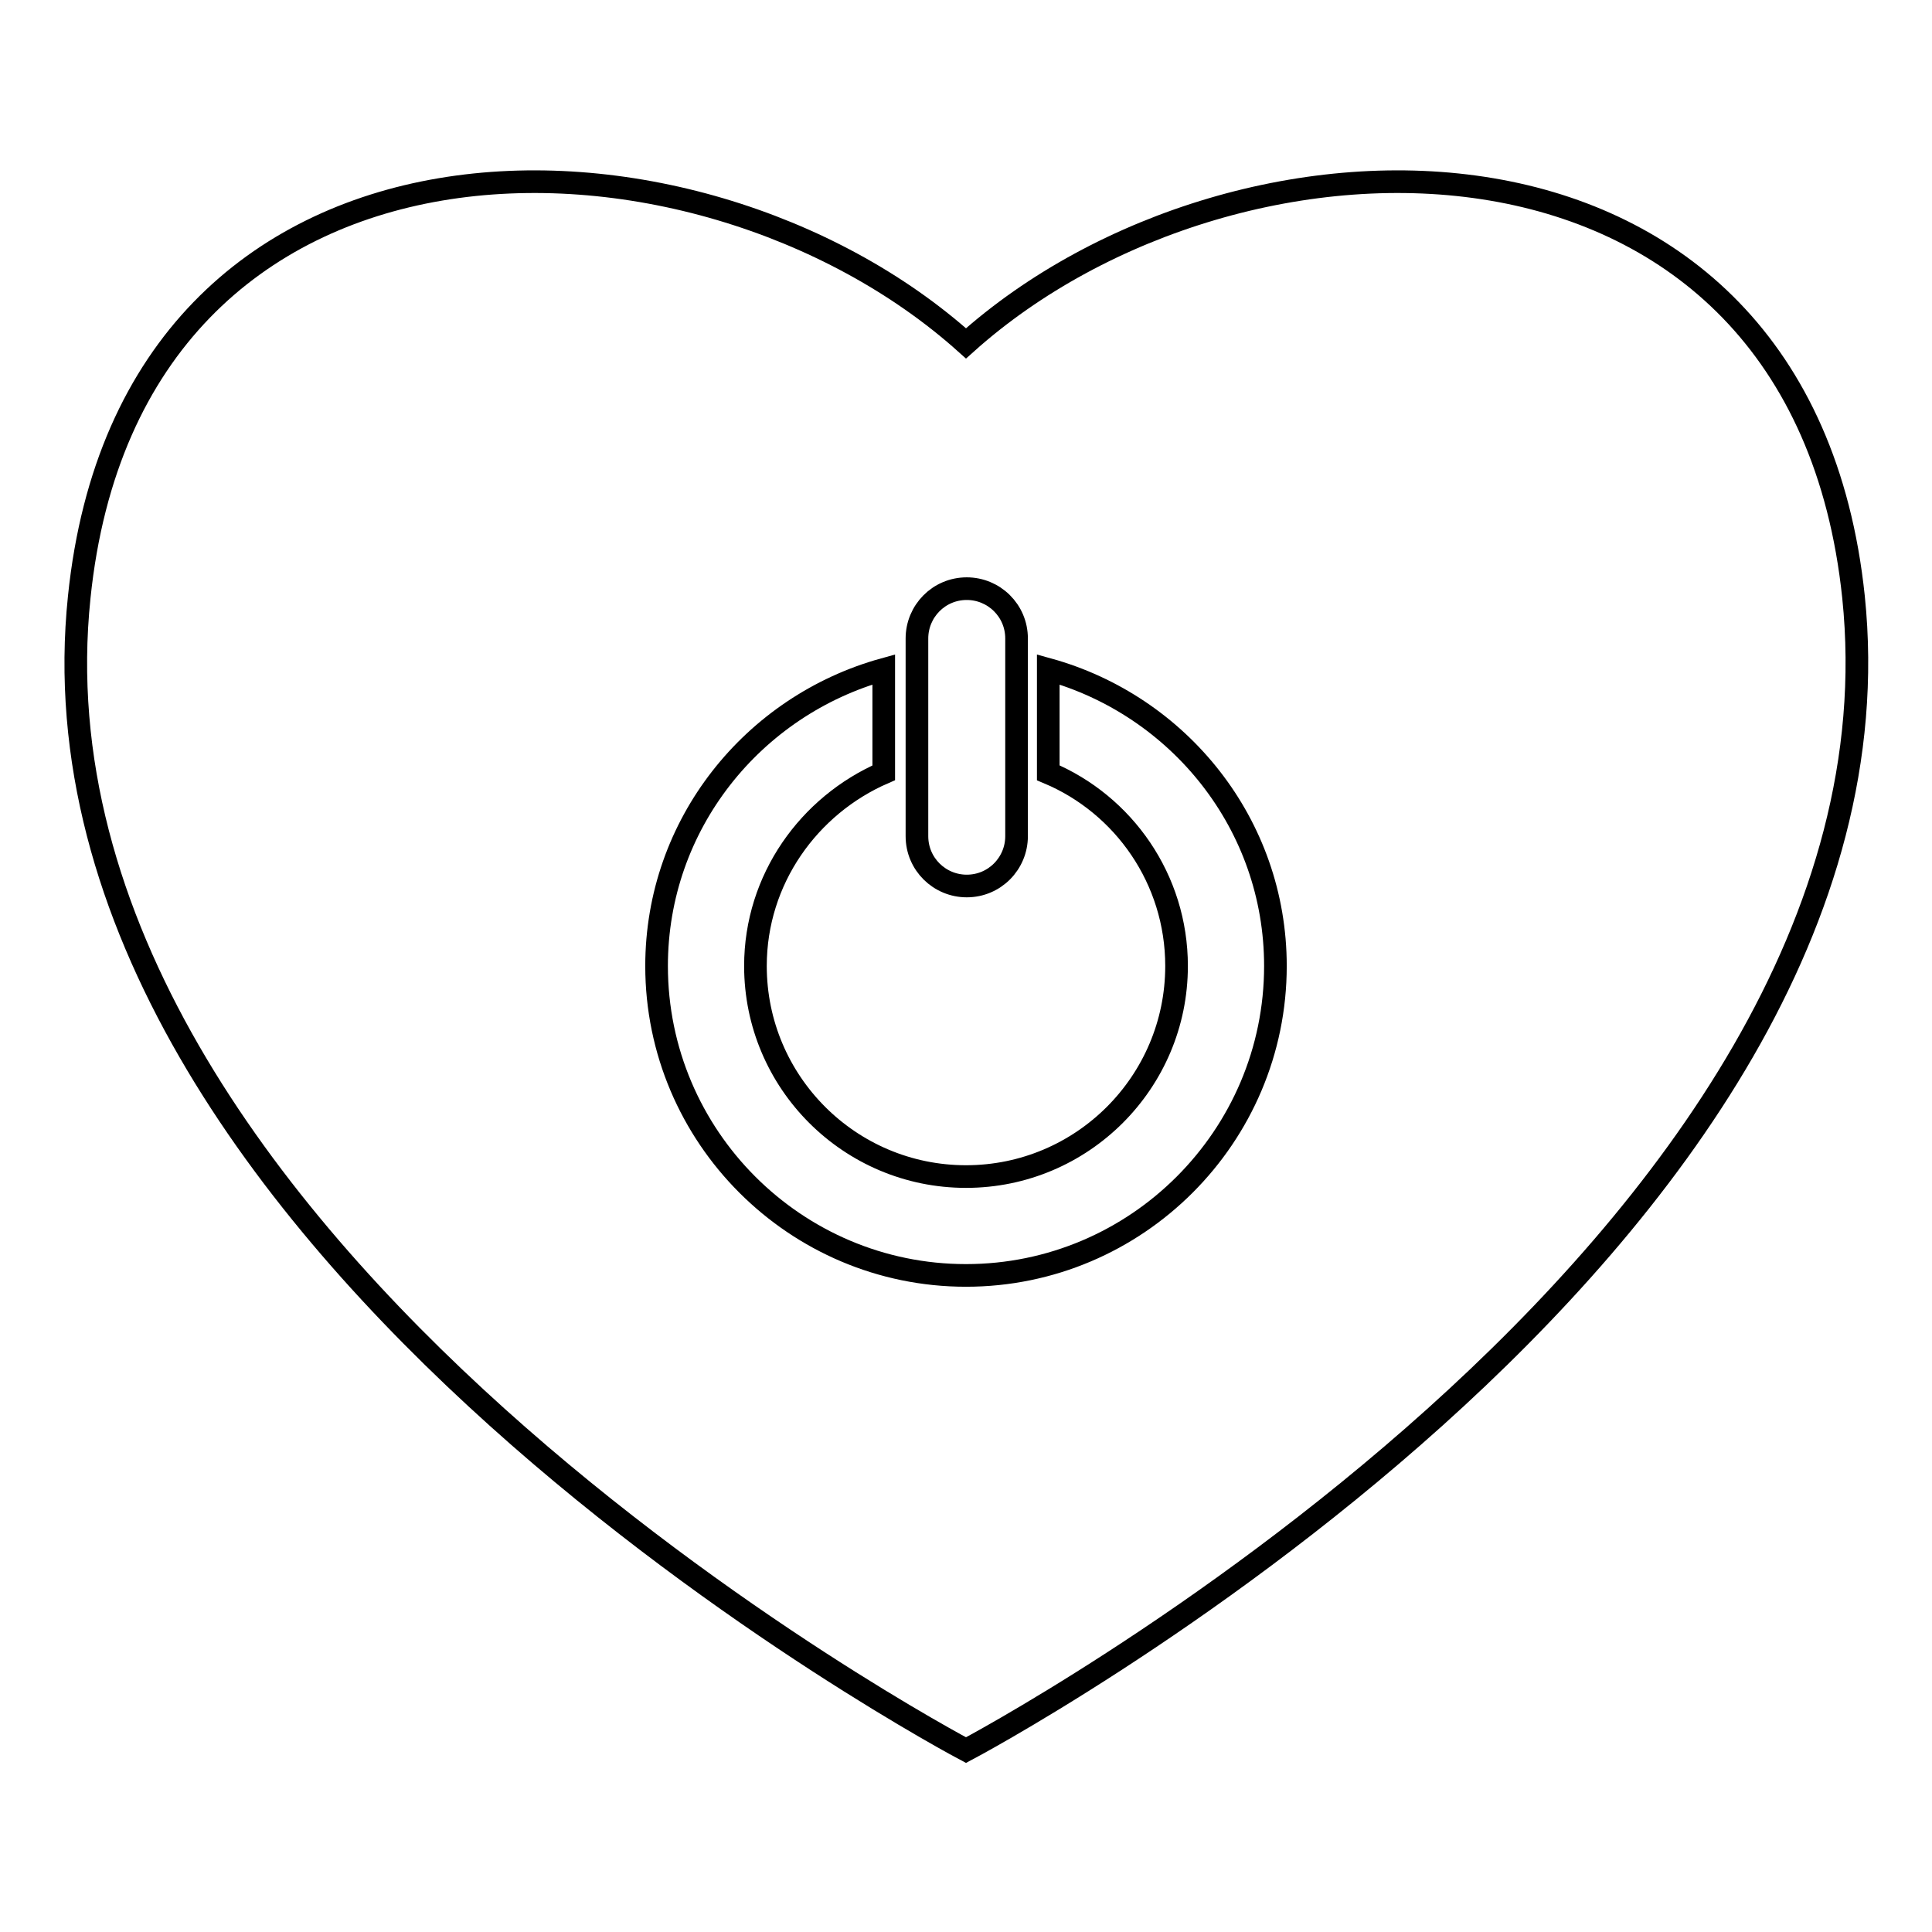
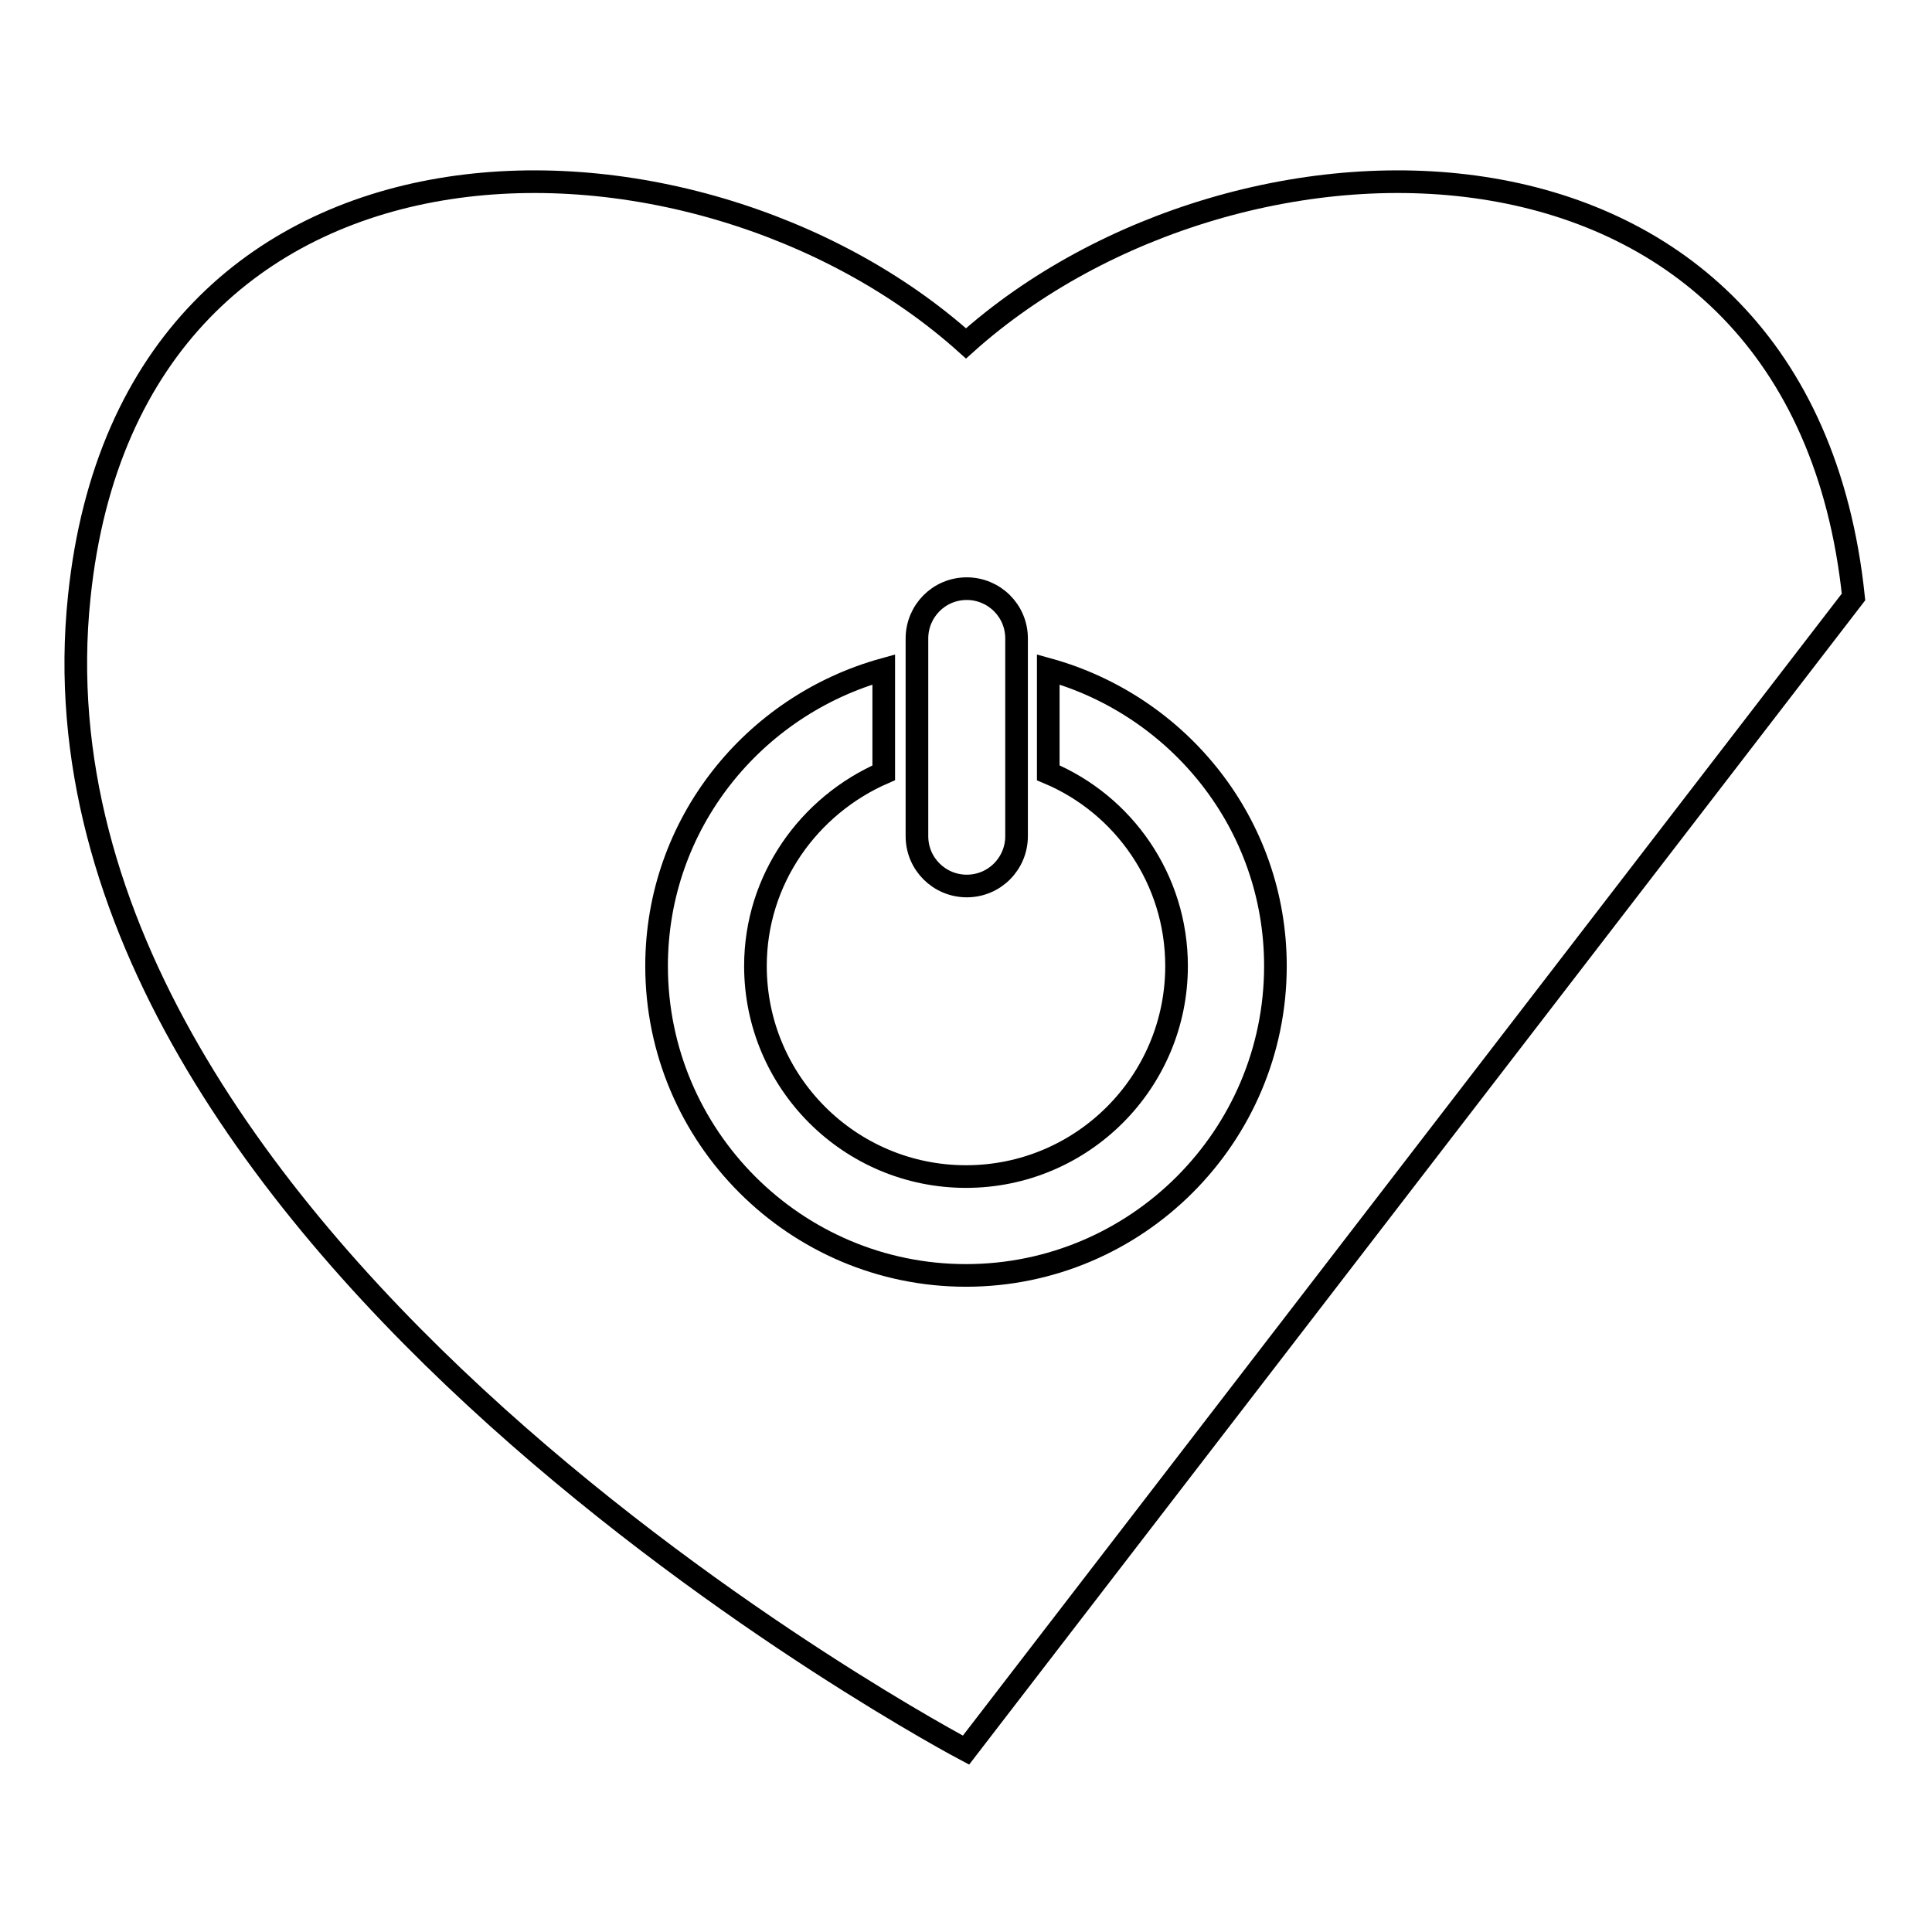
<svg xmlns="http://www.w3.org/2000/svg" version="1.1" x="0px" y="0px" viewBox="0 0 256 256" enable-background="new 0 0 256 256" xml:space="preserve">
  <g>
    <g>
      <g>
-         <path stroke-width="3" fill-opacity="0" stroke="#000000" d="M245.6,79.1C238.6,12.2,164,13.2,128,45.5C92,13.2,17.4,12.2,10.5,79.1C1.5,165.2,128,231.9,128,231.9S254.5,165.2,245.6,79.1z M121.5,84.6c0-3.6,2.9-6.6,6.6-6.6c3.6,0,6.6,2.9,6.6,6.6v26.2c0,3.6-2.9,6.6-6.6,6.6c-3.6,0-6.6-2.9-6.6-6.6V84.6z M128,169c-22.6,0-41-18.4-41-41c0-18.8,12.8-34.5,30.1-39.3v13.7c-9.9,4.3-17,14.1-17,25.6c0,15.4,12.5,27.9,27.9,27.9c15.4,0,27.9-12.5,27.9-27.9c0-11.5-7-21.4-17-25.6V88.7c17.3,4.8,30.1,20.5,30.1,39.3C169,150.6,150.6,169,128,169z" />
+         <path stroke-width="3" fill-opacity="0" stroke="#000000" d="M245.6,79.1C238.6,12.2,164,13.2,128,45.5C92,13.2,17.4,12.2,10.5,79.1C1.5,165.2,128,231.9,128,231.9z M121.5,84.6c0-3.6,2.9-6.6,6.6-6.6c3.6,0,6.6,2.9,6.6,6.6v26.2c0,3.6-2.9,6.6-6.6,6.6c-3.6,0-6.6-2.9-6.6-6.6V84.6z M128,169c-22.6,0-41-18.4-41-41c0-18.8,12.8-34.5,30.1-39.3v13.7c-9.9,4.3-17,14.1-17,25.6c0,15.4,12.5,27.9,27.9,27.9c15.4,0,27.9-12.5,27.9-27.9c0-11.5-7-21.4-17-25.6V88.7c17.3,4.8,30.1,20.5,30.1,39.3C169,150.6,150.6,169,128,169z" />
      </g>
      <g />
      <g />
      <g />
      <g />
      <g />
      <g />
      <g />
      <g />
      <g />
      <g />
      <g />
      <g />
      <g />
      <g />
      <g />
    </g>
  </g>
</svg>